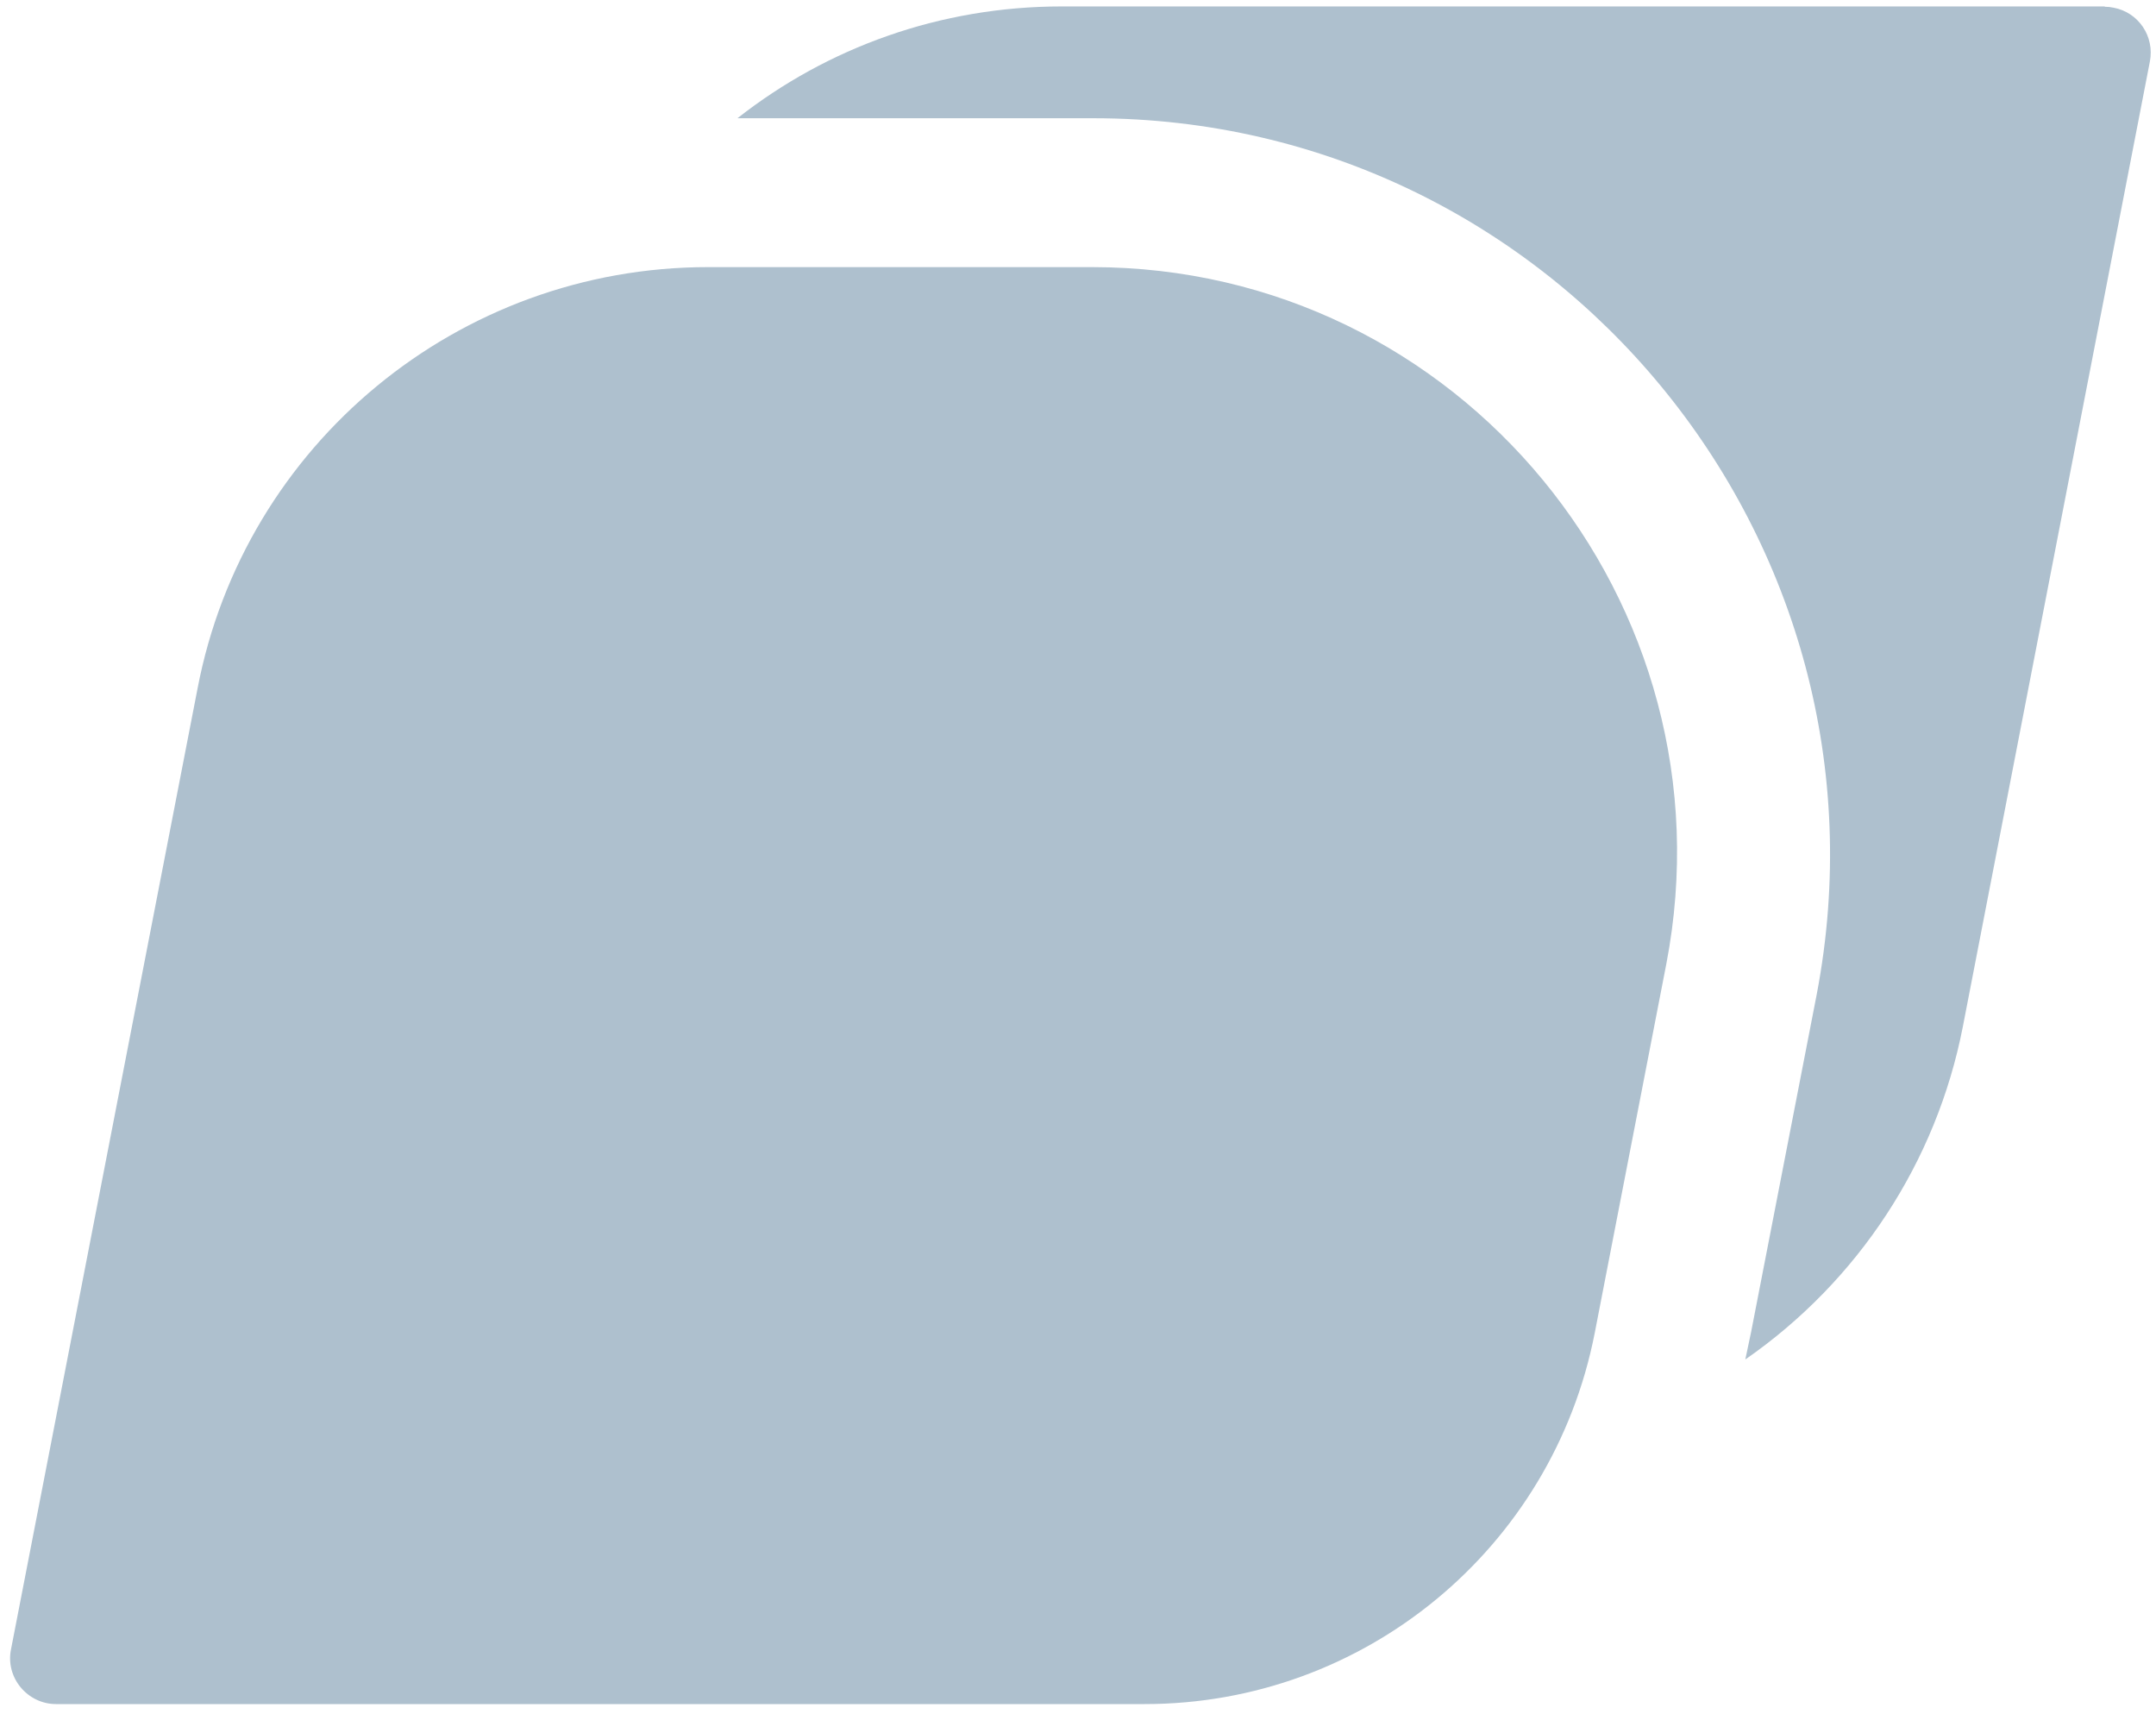
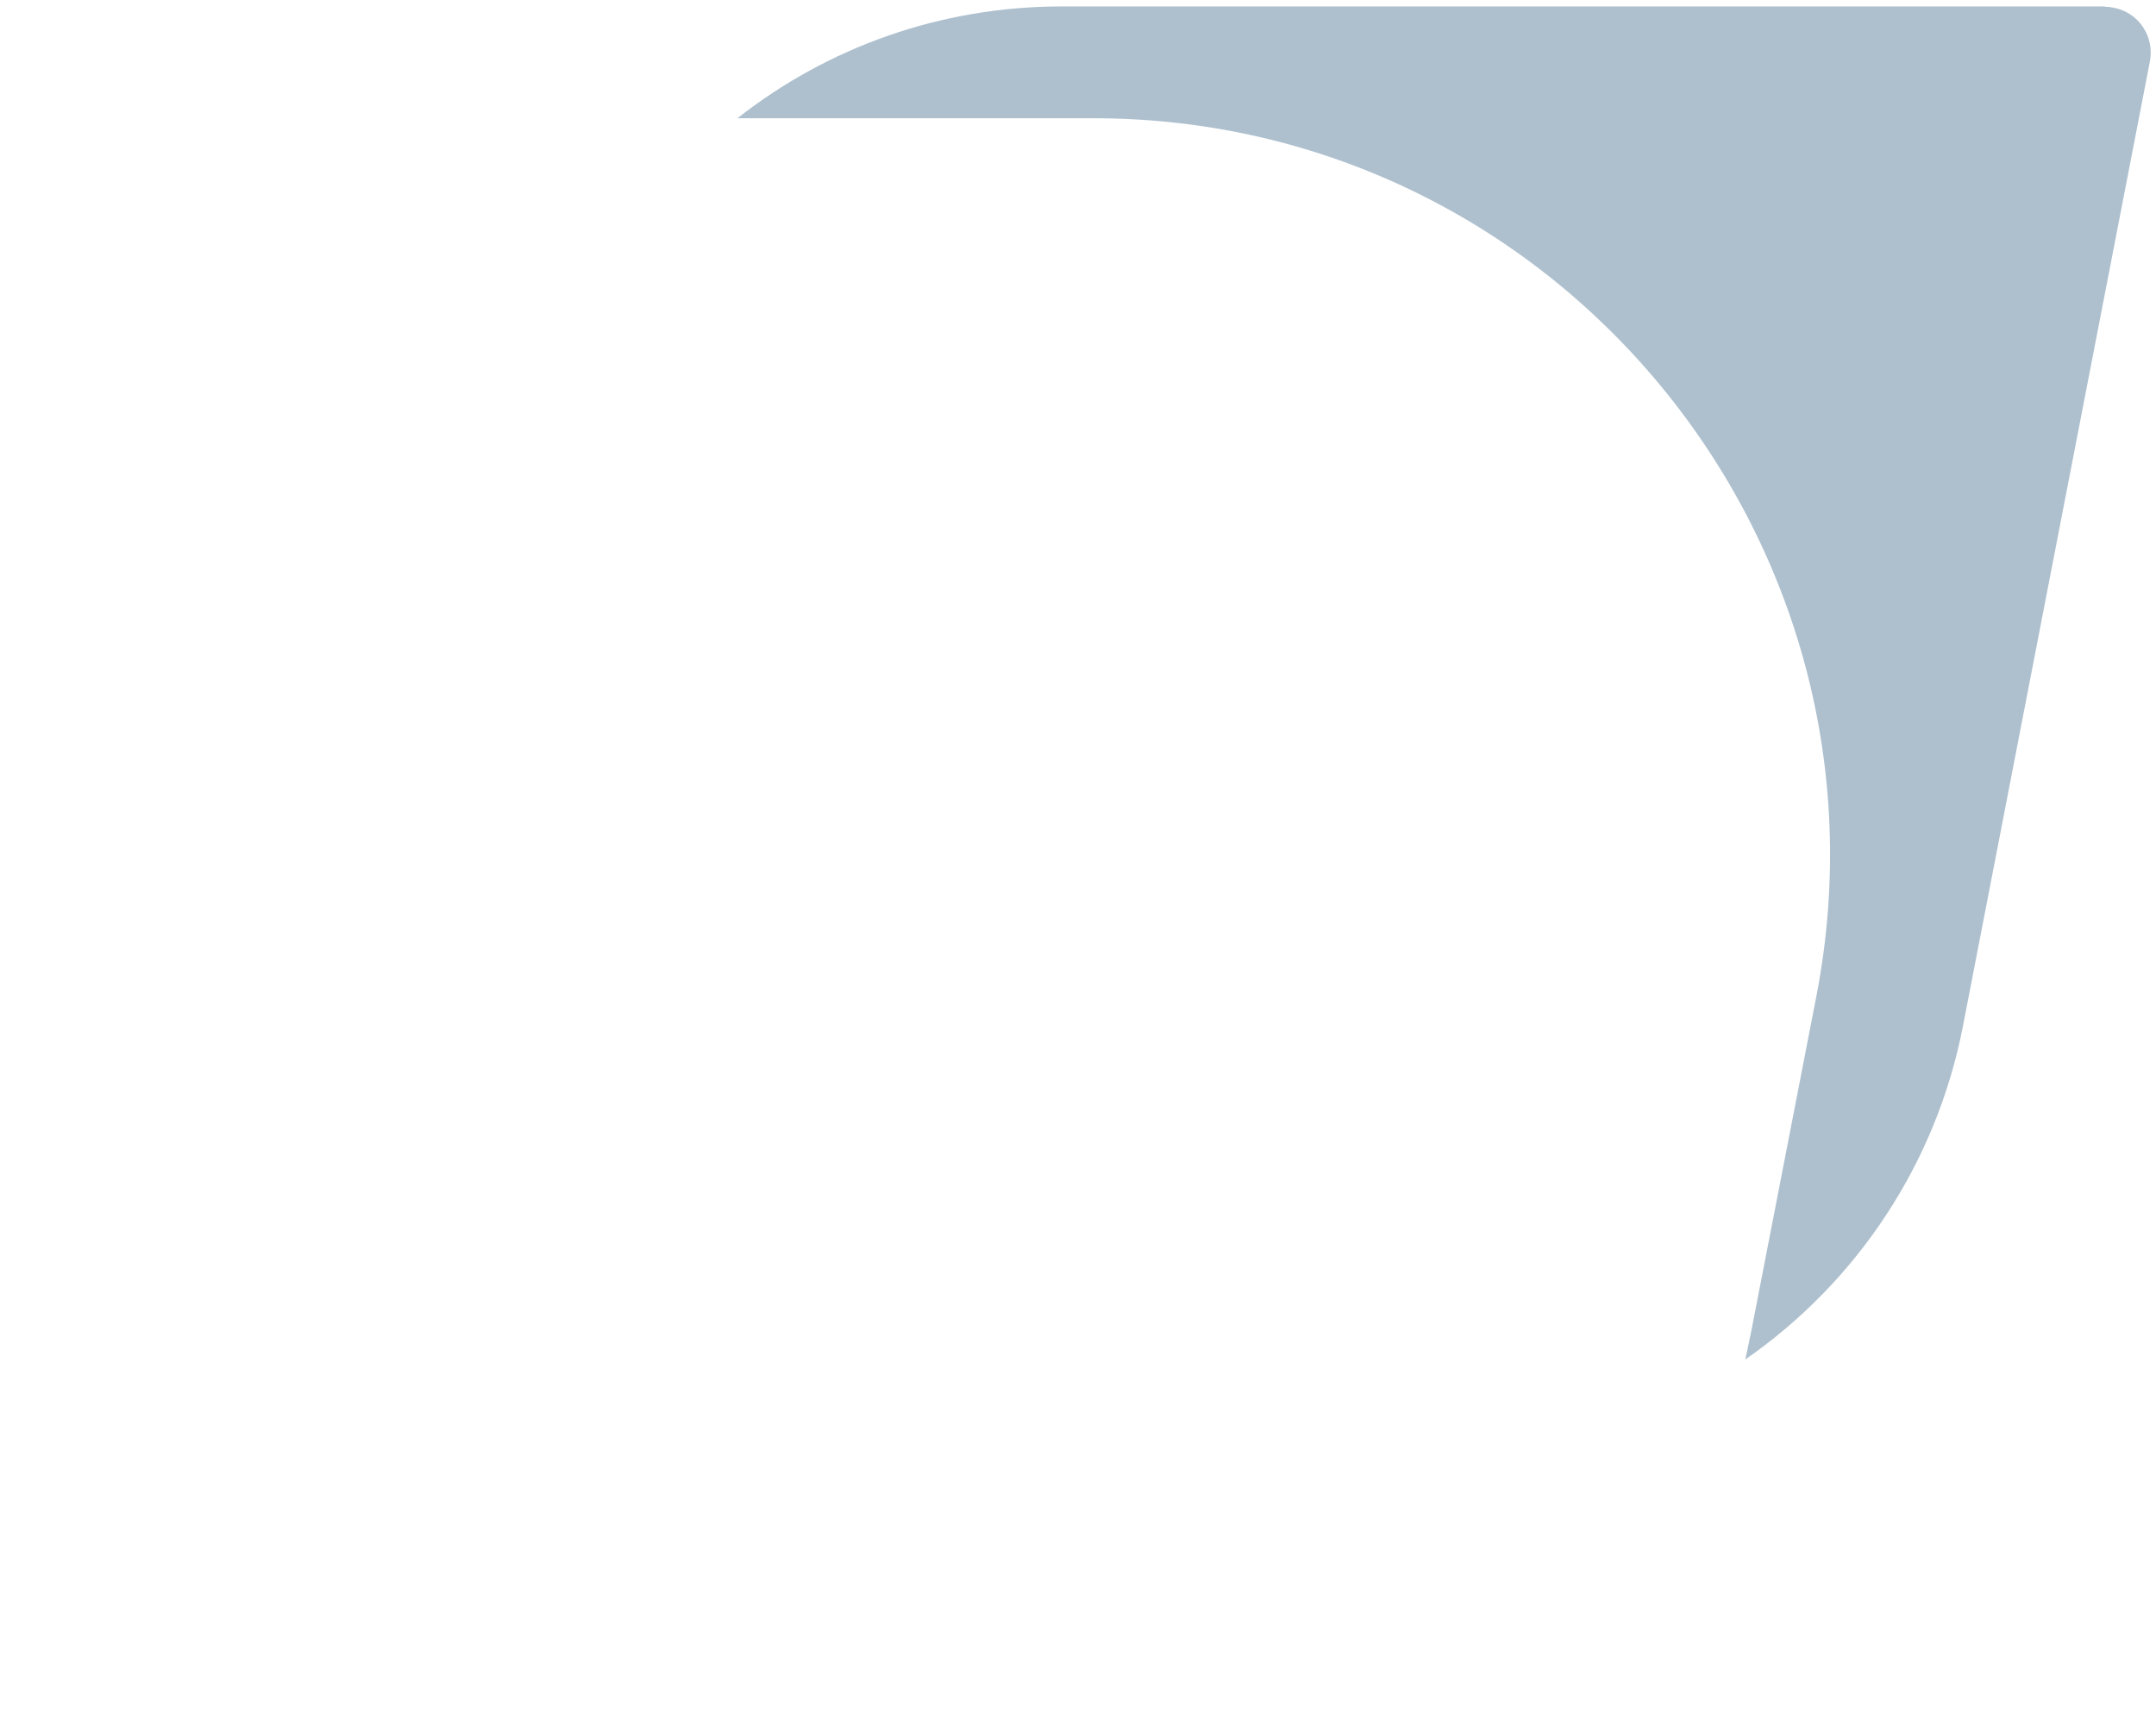
<svg xmlns="http://www.w3.org/2000/svg" id="Layer_1" version="1.1" viewBox="0 0 704 559.4">
  <defs>
    <style> .st0 { fill: #aec0ce; } </style>
  </defs>
  <path class="st0" d="M687.2,2.1h-340.5c-39.7,0-76.5,13.4-105.9,36.5h116.2c151,0,264.6,137.9,236.2,286.1l-21.4,110.1-1.9,9c36.9-25.6,62.4-64.5,71-108.5l61.1-315.2c1.6-8.2-3.7-16.1-11.9-17.6-.9-.2-1.9-.3-2.8-.3h0Z" />
-   <path class="st0" d="M356.3,87.2h-125.1c-81.3,0-151.4,57.6-166.7,137.6L3.6,538.4c-1.9,9.3,5.4,17.9,14.7,17.9h355.5c71.6,0,133.1-50.7,146.9-121l23.4-120.6c22.7-117.8-67.5-227.5-187.5-227.5h-.3Z" />
</svg>